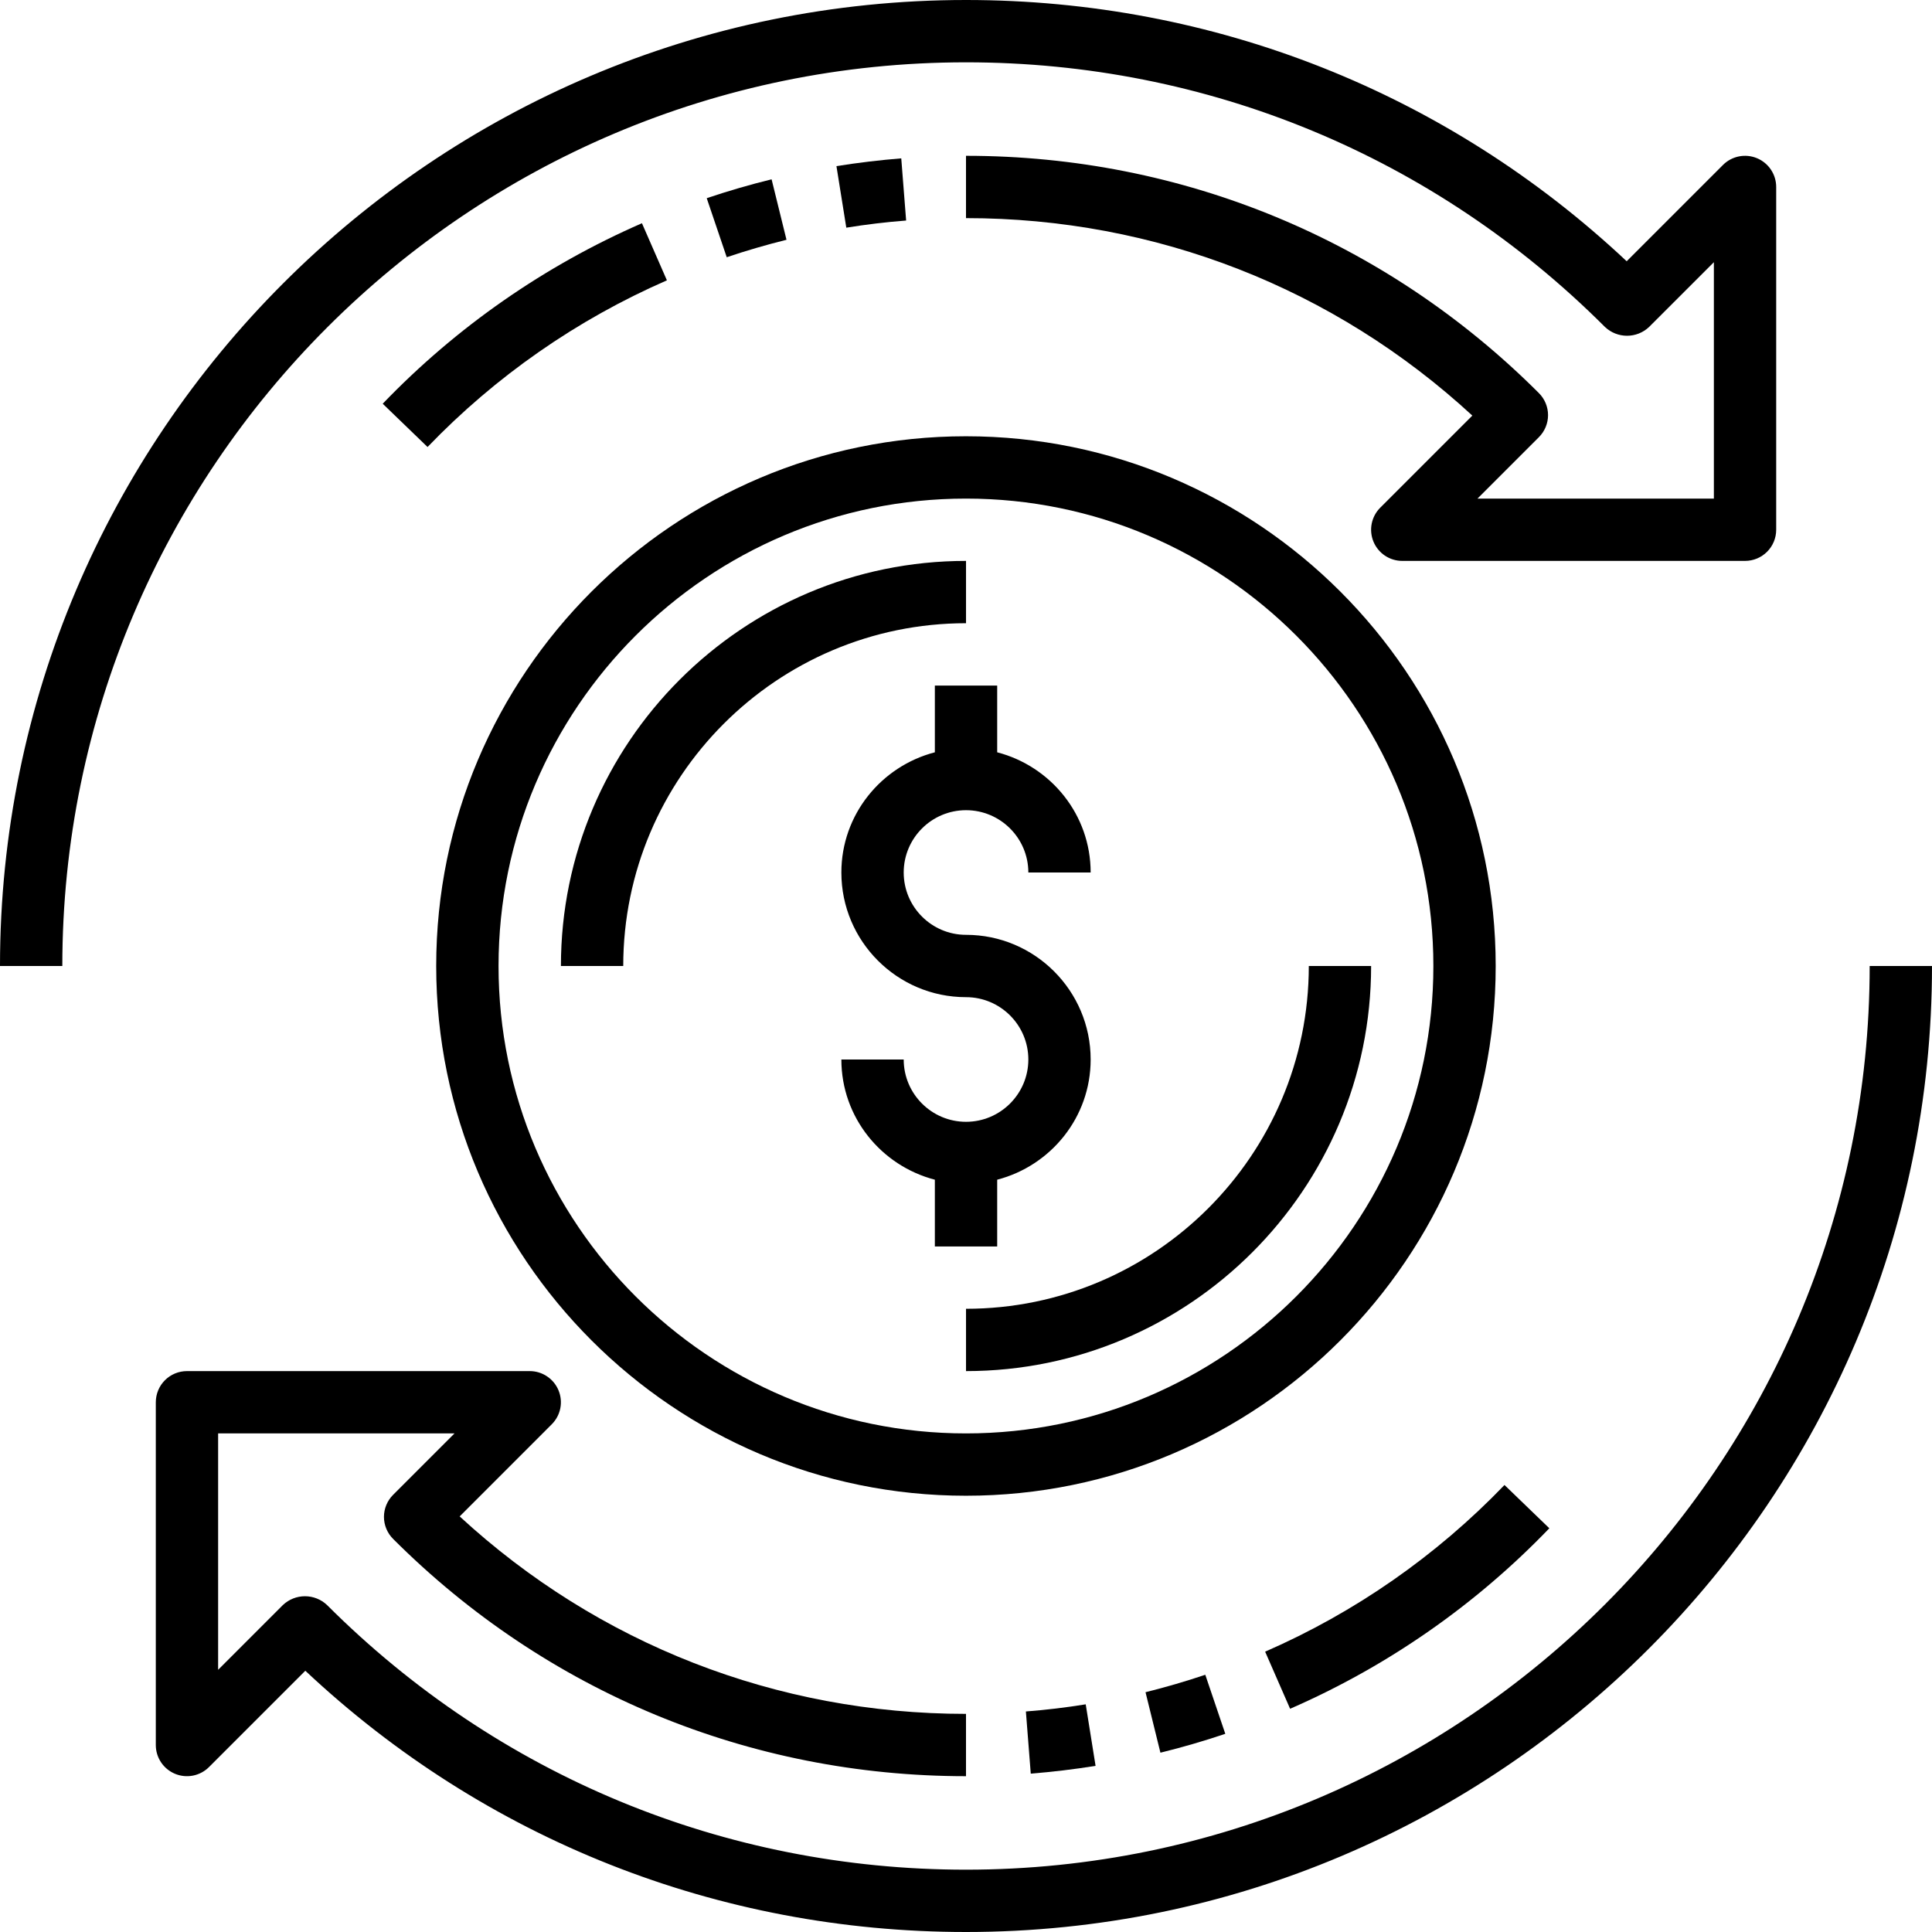
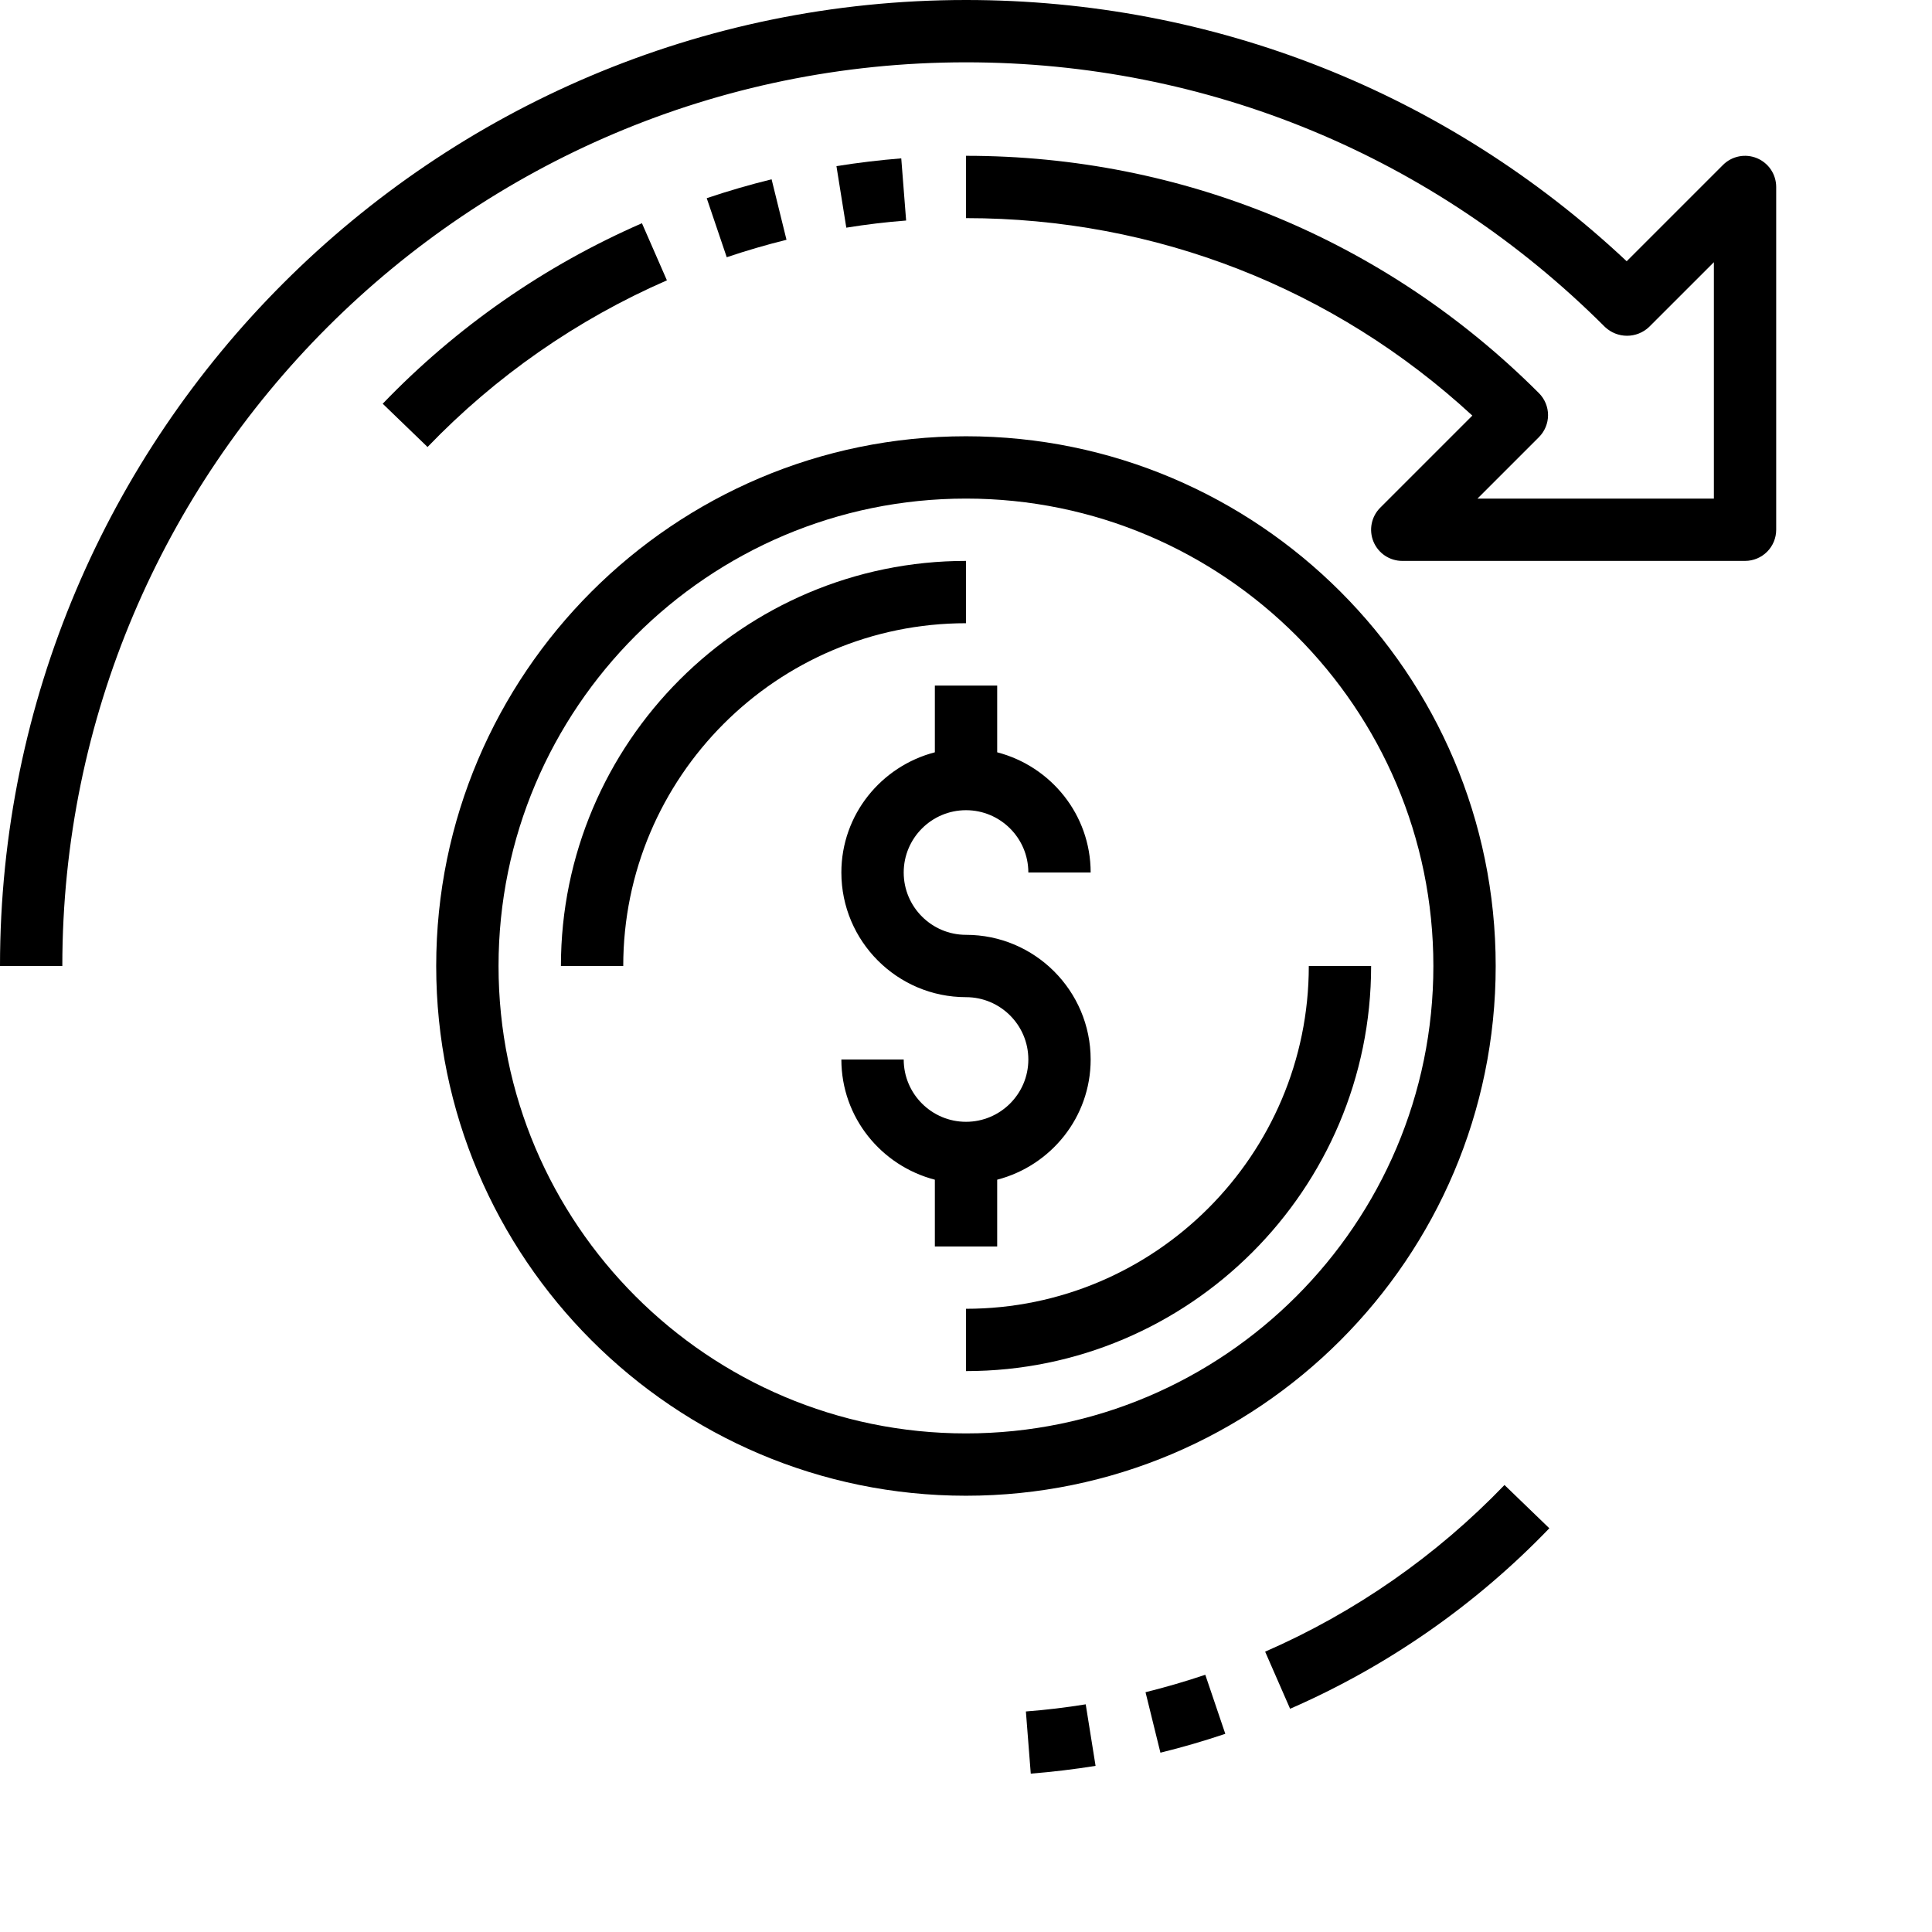
<svg xmlns="http://www.w3.org/2000/svg" width="90" height="90" viewBox="0 0 90 90" fill="none">
  <path d="M46.453 54.955C48.949 54.306 50.807 52.053 50.807 49.355C50.807 46.153 48.203 43.548 45.001 43.548C43.4 43.548 42.098 42.246 42.098 40.645C42.098 39.044 43.4 37.742 45.001 37.742C46.602 37.742 47.904 39.044 47.904 40.645H50.807C50.807 37.947 48.949 35.694 46.453 35.045V31.936H43.549V35.045C41.053 35.694 39.194 37.947 39.194 40.645C39.194 43.847 41.799 46.452 45.001 46.452C46.602 46.452 47.904 47.754 47.904 49.355C47.904 50.956 46.602 52.258 45.001 52.258C43.4 52.258 42.098 50.956 42.098 49.355H39.194C39.194 52.053 41.053 54.306 43.549 54.955V58.065H46.453V54.955ZM45.001 26.129C34.596 26.129 26.13 34.595 26.13 45H29.033C29.033 36.196 36.197 29.032 45.001 29.032V26.129ZM60.969 45C60.969 53.804 53.805 60.968 45.001 60.968V63.871C55.406 63.871 63.872 55.405 63.872 45H60.969ZM29.904 10.399C25.364 12.379 21.26 15.236 17.828 18.807L19.917 20.823C23.087 17.527 26.876 14.889 31.067 13.059L29.904 10.399ZM35.944 8.353C34.925 8.603 33.917 8.897 32.922 9.232L33.854 11.983C34.76 11.677 35.697 11.404 36.638 11.17L35.944 8.353ZM41.984 7.377C40.993 7.456 39.977 7.578 38.965 7.739L39.424 10.606C40.348 10.456 41.278 10.345 42.211 10.273L41.984 7.377Z" fill="black" />
  <path d="M45 2.903C56.246 2.903 66.816 7.283 74.767 15.233C75.044 15.495 75.412 15.641 75.793 15.641C76.175 15.641 76.542 15.495 76.819 15.233L79.839 12.214V23.226H68.827L71.688 20.365C71.823 20.23 71.93 20.07 72.003 19.894C72.076 19.718 72.114 19.529 72.114 19.338C72.114 19.148 72.076 18.959 72.003 18.783C71.93 18.607 71.823 18.447 71.688 18.312C64.559 11.183 55.081 7.258 45 7.258V10.161C53.82 10.161 62.141 13.417 68.587 19.36L64.296 23.651C64.093 23.854 63.955 24.113 63.899 24.394C63.843 24.676 63.872 24.968 63.982 25.233C64.092 25.498 64.278 25.725 64.516 25.884C64.755 26.044 65.035 26.129 65.323 26.129H81.29C81.675 26.129 82.044 25.976 82.317 25.704C82.589 25.432 82.742 25.062 82.742 24.677V8.71C82.742 8.423 82.657 8.142 82.497 7.903C82.338 7.665 82.111 7.479 81.846 7.369C81.581 7.259 81.289 7.23 81.007 7.286C80.726 7.342 80.467 7.48 80.264 7.683L75.777 12.17C67.409 4.311 56.536 0 45 0C20.188 0 0 20.186 0 45H2.903C2.903 21.789 21.787 2.903 45 2.903ZM72.174 71.193L70.085 69.177C66.915 72.473 63.127 75.112 58.935 76.941L60.098 79.601C64.638 77.621 68.742 74.763 72.174 71.193ZM54.057 81.647C55.076 81.397 56.084 81.103 57.079 80.768L56.147 78.017C55.241 78.323 54.303 78.596 53.363 78.83L54.057 81.647ZM48.017 82.623C49.027 82.542 50.035 82.421 51.036 82.261L50.577 79.394C49.653 79.544 48.723 79.655 47.79 79.727L48.017 82.623Z" fill="black" />
-   <path d="M87.097 45C87.097 68.211 68.213 87.097 45 87.097C33.754 87.097 23.183 82.717 15.233 74.767C14.956 74.505 14.588 74.359 14.207 74.359C13.825 74.359 13.458 74.505 13.18 74.767L10.161 77.786V66.774H21.173L18.312 69.635C18.177 69.77 18.07 69.93 17.997 70.106C17.924 70.282 17.886 70.471 17.886 70.662C17.886 70.852 17.924 71.041 17.997 71.217C18.07 71.393 18.177 71.553 18.312 71.688C25.441 78.817 34.918 82.742 45 82.742V79.839C36.18 79.839 27.859 76.583 21.413 70.64L25.703 66.349C25.906 66.146 26.045 65.887 26.101 65.606C26.157 65.324 26.128 65.032 26.018 64.767C25.908 64.502 25.722 64.275 25.483 64.116C25.245 63.956 24.964 63.871 24.677 63.871H8.709C8.324 63.871 7.955 64.024 7.683 64.296C7.411 64.568 7.258 64.938 7.258 65.323V81.29C7.258 81.577 7.343 81.858 7.503 82.097C7.662 82.335 7.889 82.521 8.154 82.631C8.419 82.741 8.711 82.77 8.993 82.714C9.274 82.658 9.533 82.52 9.736 82.317L14.223 77.83C22.591 85.689 33.464 90 45 90C69.812 90 90 69.814 90 45H87.097Z" fill="black" />
  <path d="M69.675 45C69.675 31.392 58.605 20.323 44.998 20.323C31.39 20.323 20.32 31.392 20.32 45C20.32 58.607 31.39 69.677 44.998 69.677C58.605 69.677 69.675 58.607 69.675 45ZM44.998 66.774C32.991 66.774 23.224 57.006 23.224 45C23.224 32.994 32.991 23.226 44.998 23.226C57.004 23.226 66.772 32.994 66.772 45C66.772 57.006 57.004 66.774 44.998 66.774Z" fill="black" />
</svg>